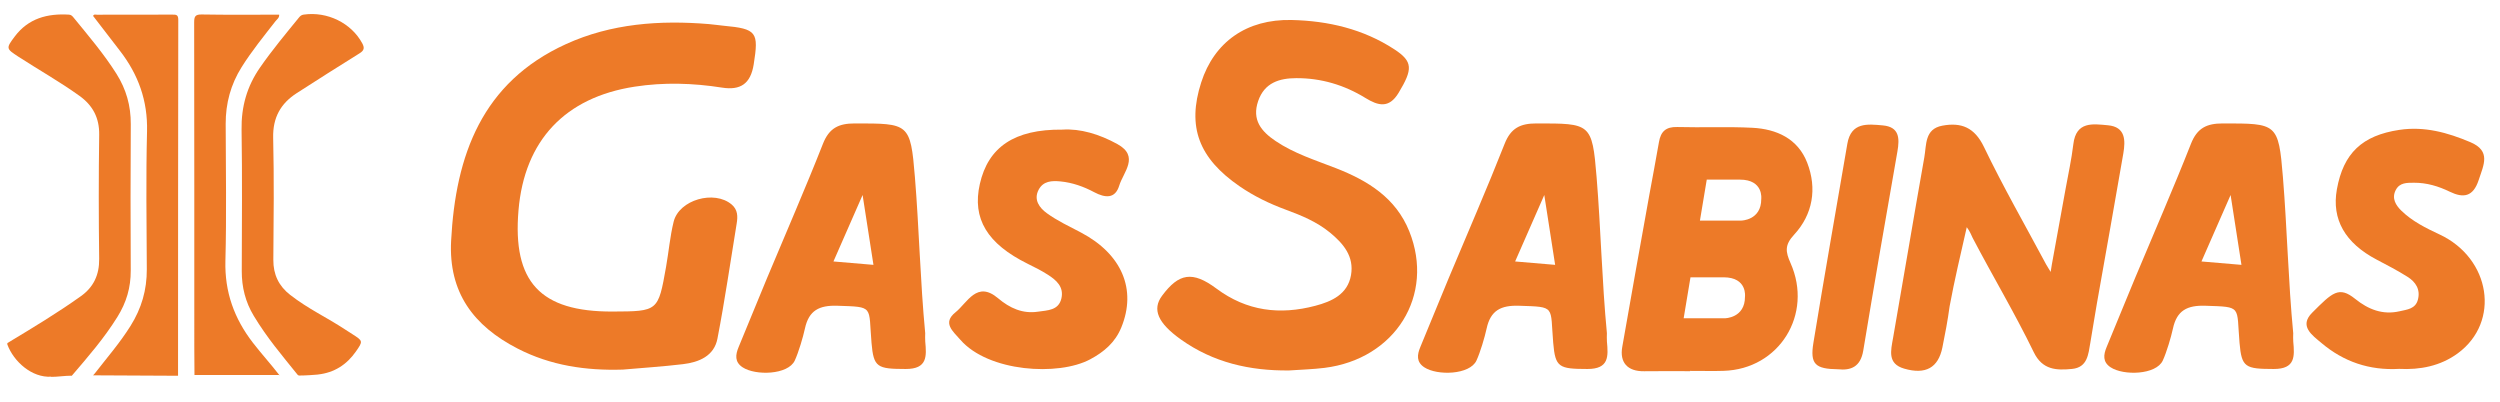
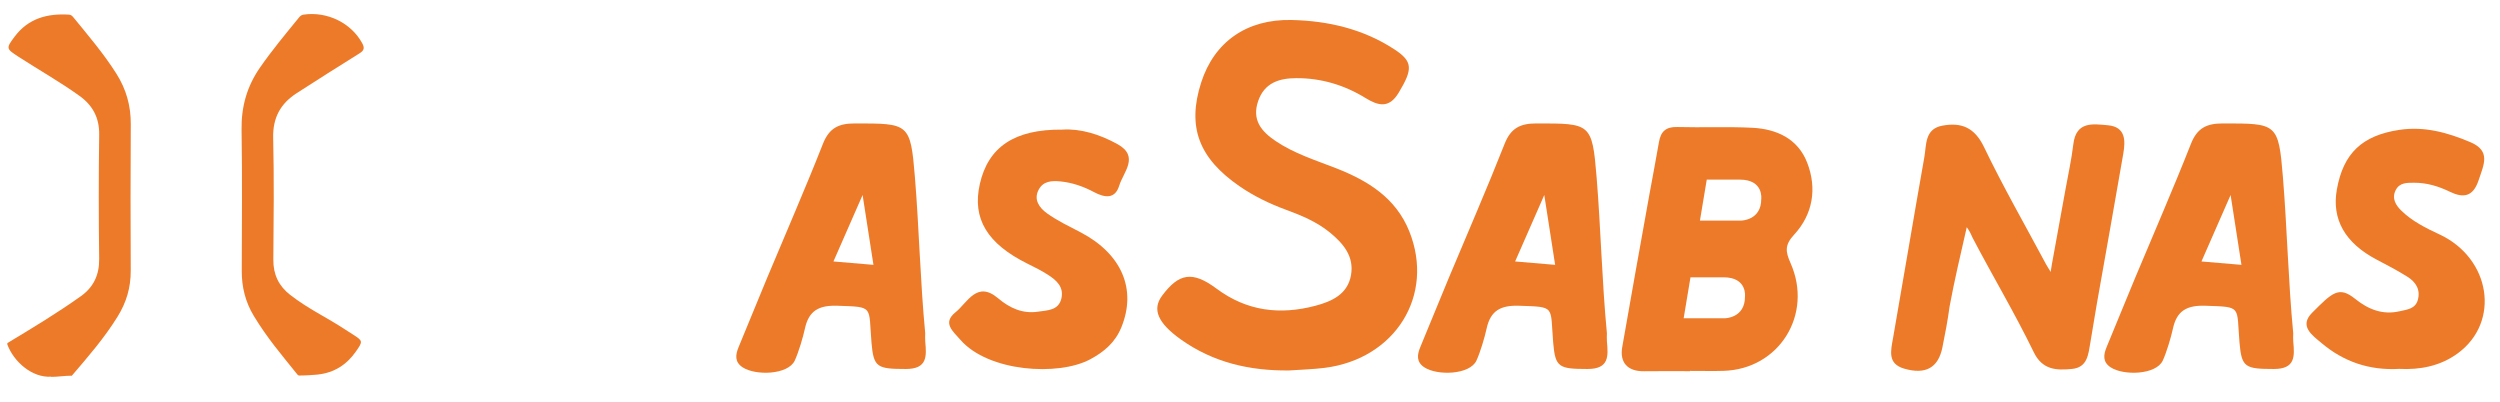
<svg xmlns="http://www.w3.org/2000/svg" version="1.1" x="0px" y="0px" width="793.333px" height="127.666px" viewBox="0 0 793.333 127.666" enable-background="new 0 0 793.333 127.666" xml:space="preserve">
  <g id="Layer_1">
</g>
  <g id="Layer_2">
    <g>
      <g>
-         <path fill-rule="evenodd" clip-rule="evenodd" fill="#ED7A28" d="M197.62,117.287c-11.665,0.355-22.853-1.26-33.378-6.68     c-13.965-7.189-21.946-17.788-21.086-34.209c1.418-27.148,9.813-50.254,36.437-62.396c14.357-6.549,29.786-7.656,45.399-6.357     c1.538,0.126,3.065,0.375,4.604,0.517c10.597,0.981,11.205,2.03,9.585,12.238c-0.981,6.188-4.195,8.327-10.053,7.401     c-9.223-1.45-18.447-1.73-27.713-0.303c-22.102,3.402-34.985,17.062-36.875,39.205c-1.939,22.746,6.893,32.254,29.868,32.159     c14.434-0.062,14.453-0.058,16.952-14.156c0.849-4.779,1.252-9.656,2.411-14.351c1.721-6.97,12.909-10.14,18.415-5.457     c1.957,1.662,1.959,3.79,1.587,6.04c-2,12.185-3.76,24.41-6.104,36.526c-1.065,5.513-5.849,7.484-10.92,8.092     C210.394,116.322,203.997,116.728,197.62,117.287z" />
        <path fill-rule="evenodd" clip-rule="evenodd" fill="#ED7A28" d="M409.068,117.557c-12.451,0.134-24.07-2.507-34.357-9.847     c-7.3-5.208-9.154-9.535-5.964-13.84c5.32-7.174,9.642-7.979,17.275-2.292c9.641,7.185,20.141,8.427,31.366,5.459     c5.226-1.379,10.267-3.631,11.333-9.744c1.03-5.926-2.429-10.006-6.695-13.504c-4.149-3.399-9.025-5.414-13.984-7.242     c-5.185-1.909-10.098-4.279-14.676-7.426c-12.97-8.917-16.72-18.888-12.19-32.954c4.139-12.845,14.421-20.151,28.709-19.82     c11.619,0.267,22.744,2.867,32.615,9.325c5.902,3.863,5.846,6.289,1.32,13.789c-3.049,5.056-6.515,4.095-10.536,1.622     c-6.724-4.138-14.088-6.319-21.962-6.284c-5.298,0.022-10.055,1.415-12.065,7.255c-2.059,5.992,0.987,9.633,5.544,12.704     c5.881,3.959,12.585,6.057,19.102,8.597c10.107,3.944,19.025,9.383,23.308,20.05c8.154,20.302-4.424,40.536-26.92,43.333     C416.574,117.199,412.812,117.294,409.068,117.557z" />
        <path fill-rule="evenodd" clip-rule="evenodd" fill="#ED7A28" d="M651.128,83.882c1.443-7.926,2.894-15.854,4.323-23.782     c0.862-4.776,1.917-9.535,2.489-14.344c0.867-7.343,6.229-6.433,10.977-6.004c5.626,0.509,5.586,4.839,4.88,8.964     c-2.724,15.872-5.588,31.726-8.382,47.587c-0.727,4.131-1.357,8.273-2.073,12.404c-0.641,3.691-0.88,7.893-5.828,8.367     c-4.876,0.467-9.361,0.393-12.126-5.296c-6.063-12.478-12.939-23.964-19.384-36.255c-0.395-0.754-0.83-2.075-1.883-3.434     c-1.992,8.809-3.908,16.794-5.446,25.134c-0.608,4.488-1.408,8.705-2.287,13.027c-1.309,6.436-5.302,8.718-12.142,6.723     c-5.346-1.561-4.227-5.682-3.514-9.73c3.358-19.115,6.529-38.262,9.928-57.369c0.692-3.894,0.065-8.942,5.687-9.994     c6.029-1.125,10.241,0.535,13.232,6.756c6.087,12.654,13.094,24.871,19.724,37.271l1.436,2.383L651.128,83.882z" />
        <path fill-rule="evenodd" clip-rule="evenodd" fill="#ED7A28" d="M337.117,41.135c5.678-0.386,11.775,1.45,17.459,4.584     c7.112,3.918,1.901,8.881,0.593,13.181c-1.285,4.227-4.432,3.954-7.962,2.081c-3.296-1.758-6.863-3.036-10.657-3.409     c-2.751-0.27-5.477-0.157-6.948,2.623c-1.72,3.24,0.339,5.812,2.571,7.441c3.345,2.438,7.187,4.216,10.877,6.163     c12.953,6.839,17.716,18.062,12.777,30.106c-1.939,4.73-5.405,7.724-9.879,10.119c-10.062,5.39-32.269,4.038-41.203-6.208     c-2.374-2.727-5.752-5.328-1.555-8.7c3.821-3.066,6.781-10.172,13.517-4.481c3.74,3.16,7.83,5.013,12.724,4.264     c2.927-0.446,6.524-0.335,7.397-4.254c0.812-3.642-1.635-5.754-4.308-7.467c-2.031-1.309-4.214-2.391-6.385-3.462     c-12.876-6.367-17.682-14.331-15.212-25.292C313.568,46.677,321.892,40.979,337.117,41.135z" />
        <path fill-rule="evenodd" clip-rule="evenodd" fill="#ED7A28" d="M761.328,117.058c-9.427,0.537-17.609-2.26-24.645-8.203     c-2.961-2.496-7.202-5.379-2.95-9.628c6.43-6.42,8.465-8.541,13.654-4.375c4.134,3.324,8.703,5.172,14.124,3.914     c2.355-0.553,4.979-0.721,5.763-3.641c0.875-3.273-0.704-5.659-3.286-7.283c-3.159-1.989-6.485-3.722-9.799-5.459     c-10.037-5.272-14.321-12.795-12.619-22.296c2.058-11.481,8.02-17.095,19.813-18.873c7.966-1.198,15.304,0.842,22.521,3.889     c6.662,2.814,4.241,7.212,2.655,12.054c-1.763,5.366-4.899,5.739-9.121,3.697c-3.646-1.768-7.363-2.888-11.423-2.865     c-2.239,0.015-4.523-0.071-5.762,2.312c-1.39,2.675,0.056,4.872,1.763,6.541c3.454,3.374,7.746,5.51,12.124,7.552     c16.27,7.603,19.377,27.743,5.82,37.71C774.42,116.18,767.939,117.398,761.328,117.058z" />
-         <path fill-rule="evenodd" clip-rule="evenodd" fill="#ED7A28" d="M583.264,117.183c-7.258-0.093-8.913-1.633-7.811-8.387     c3.438-21.083,7.166-42.122,10.771-63.178c1.185-6.909,6.413-6.261,11.256-5.825c5.263,0.474,5.363,4.092,4.634,8.263     c-3.687,21.046-7.356,42.1-10.836,63.178C590.416,116.455,587.321,117.607,583.264,117.183z" />
        <path fill-rule="evenodd" clip-rule="evenodd" fill="#ED7A28" d="M293.61,108.375c-0.082-0.875-0.01-1.763-0.01-2.646     c-1.579-16.492-1.923-33.066-3.271-49.551c-1.403-17.175-1.92-17.006-19.125-17.006c-5.03-0.002-8.079,1.44-10.054,6.456     c-5.626,14.293-11.792,28.374-17.711,42.548c-3.047,7.303-5.999,14.643-9.044,21.946c-1.03,2.469-1.305,4.738,1.25,6.431     c4.1,2.714,14.452,2.421,16.566-2.144c1.204-2.6,2.624-7.396,3.221-10.154c1.245-5.744,4.523-7.424,10.333-7.228     c11.717,0.394,9.796-0.002,10.798,11.774c0.666,7.799,1.798,8.275,10.847,8.293C294.325,117.108,294.042,113.056,293.61,108.375z      M264.48,82.97l9.252-21.089l3.443,22.166L264.48,82.97z" />
        <path fill-rule="evenodd" clip-rule="evenodd" fill="#ED7A28" d="M509.932,108.375c-0.082-0.875-0.01-1.763-0.01-2.646     c-1.579-16.492-1.923-33.066-3.271-49.551c-1.403-17.175-1.92-17.006-19.125-17.006c-5.03-0.002-8.078,1.44-10.054,6.456     c-5.625,14.293-11.791,28.374-17.711,42.548c-3.047,7.303-5.999,14.643-9.044,21.946c-1.03,2.469-1.305,4.738,1.251,6.431     c4.1,2.714,14.452,2.421,16.566-2.144c1.204-2.6,2.624-7.396,3.222-10.154c1.244-5.744,4.522-7.424,10.333-7.228     c11.717,0.394,9.797-0.002,10.798,11.774c0.666,7.799,1.798,8.275,10.847,8.293C510.647,117.108,510.363,113.056,509.932,108.375     z M480.801,82.97l9.252-21.089l3.443,22.166L480.801,82.97z" />
        <path fill-rule="evenodd" clip-rule="evenodd" fill="#ED7A28" d="M727.726,108.375c-0.083-0.875-0.01-1.763-0.01-2.646     c-1.579-16.492-1.925-33.066-3.273-49.551c-1.402-17.175-1.919-17.006-19.125-17.006c-5.028-0.002-8.079,1.44-10.054,6.456     c-5.626,14.293-11.791,28.374-17.71,42.548c-3.049,7.303-6.001,14.643-9.045,21.946c-1.031,2.469-1.304,4.738,1.251,6.431     c4.1,2.714,14.451,2.421,16.564-2.144c1.205-2.6,2.625-7.396,3.223-10.154c1.246-5.744,4.524-7.424,10.334-7.228     c11.716,0.394,9.794-0.002,10.798,11.774c0.666,7.799,1.796,8.275,10.846,8.293C728.44,117.108,728.155,113.056,727.726,108.375z      M698.595,82.97l9.25-21.089l3.444,22.166L698.595,82.97z" />
        <path fill-rule="evenodd" clip-rule="evenodd" fill="#ED7A28" d="M569.331,74.469c5.932-6.402,7.346-14.646,4.139-22.872     c-2.967-7.608-9.688-10.654-17.392-11.05c-7.927-0.406-15.893-0.018-23.835-0.24c-3.589-0.098-5.23,1.415-5.799,4.776     c-0.953,5.644-2.072,11.26-3.08,16.898c-2.877,16.048-5.78,32.099-8.575,48.162c-0.834,4.799,1.585,7.744,6.957,7.663     c4.635-0.07,9.588-0.018,14.588-0.018c0-0.027,0-0.058,0-0.09c6,0,6.828,0.088,10.581-0.016     c17.73-0.497,28.504-17.957,21.288-34.187C566.6,79.888,566.276,77.762,569.331,74.469z M553.74,94.149     c0.025,6.808-6.375,6.85-6.375,6.85H534.28l2.166-13h10.516C554.547,88,553.74,94.149,553.74,94.149z M558.904,63.149     c0.025,6.809-6.375,6.851-6.375,6.851h-13.085l2.166-13h10.516C559.711,57,558.904,63.149,558.904,63.149z" />
      </g>
      <g>
        <path fill-rule="evenodd" clip-rule="evenodd" fill="#ED7A28" d="M41.488,85.827c-0.069-15.472-0.093-30.942,0.012-46.414     c0.039-5.848-1.454-11.109-4.573-16.041C32.917,17.038,28.074,11.36,23.351,5.58c-0.378-0.461-0.739-0.891-1.451-0.933     C15.05,4.23,9.016,5.806,4.669,11.592c-2.807,3.736-2.751,3.854,1.164,6.395c6.448,4.184,13.165,7.954,19.411,12.448     c4.184,3.011,6.311,6.954,6.234,12.321c-0.189,13.13-0.173,26.265-0.006,39.394c0.065,5.087-1.804,8.983-5.786,11.826     c-7.534,5.374-15.352,10.077-23.352,14.894c0,0.153,0,0.303,0,0.454c2,5.397,7.771,10.609,13.937,10.211     c0.012,0.061-0.066,0.061-0.041,0.061c2.115,0,4.302-0.373,6.416-0.373c0.043,0,0.207,0.063,0.207-0.065     c5.196-6.075,10.161-11.771,14.402-18.583C40.122,95.966,41.512,91.27,41.488,85.827z" />
        <path fill-rule="evenodd" clip-rule="evenodd" fill="#ED7A28" d="M111.778,106.009c-0.699-0.447-1.402-0.886-2.094-1.344     c-6.165-4.066-11.725-6.533-17.58-11.068c-3.615-2.799-5.405-6.457-5.366-11.156c0.109-12.906,0.25-25.82-0.053-38.722     c-0.149-6.386,2.367-10.882,7.514-14.188c6.597-4.239,13.206-8.458,19.868-12.591c1.475-0.916,1.697-1.705,0.871-3.227     c-3.475-6.409-11.075-10.153-18.583-9.077c-0.686,0.097-1.082,0.436-1.468,0.908c-4.239,5.201-8.532,10.352-12.37,15.876     c-4.154,5.978-5.978,12.443-5.861,19.755c0.239,14.942,0.093,29.892,0.061,44.838c-0.012,5.11,1.162,9.823,3.799,14.196     c4.27,7.068,8.819,12.367,13.819,18.587v-0.013c0,0.135,0.483,0.387,0.505,0.387c2.113,0,4.987-0.21,5.901-0.303     c0.054,0,0.025,0,0.216-0.031c5.119-0.576,9.071-3.121,11.978-7.289C115.246,108.233,115.216,108.208,111.778,106.009z" />
-         <path fill-rule="evenodd" clip-rule="evenodd" fill="#ED7A28" d="M80.25,108.757c-5.911-7.652-8.984-16.096-8.722-25.98     c0.383-14.482,0.12-28.979,0.088-43.472c-0.014-6.498,1.59-12.488,5.065-18.016c3.221-5.125,7.032-9.798,10.735-14.559     c0.46-0.592,1.267-1.058,1.169-2.076c-8.239,0-16.391,0.085-24.539-0.06c-2.096-0.035-2.435,0.621-2.431,2.531     c0.057,34.416,0.041,68.834,0.044,103.251c0.001,3.094,0.036,5.588,0.055,8.681c-0.042,0.182-0.011-0.058,0.01-0.058     c9.063,0,17.987,0,27.049,0c-0.033,0-0.065,0.25-0.099,0.073C85.866,115.436,83.059,112.396,80.25,108.757z" />
-         <path fill-rule="evenodd" clip-rule="evenodd" fill="#ED7A28" d="M56.496,119.24c-0.042,0,0.021,0.12-0.022-0.061     c0.01-0.075,0.025,0.089,0.025,0.016C56.511,81.513,56.51,43.95,56.573,6.274c0.002-1.7-0.747-1.642-2.031-1.635     C46.613,4.672,38.685,4.65,30.755,4.667c-0.396,0-0.916-0.249-1.218,0.385c2.832,3.679,5.67,7.384,8.526,11.074     c5.828,7.531,8.841,15.848,8.596,25.572c-0.366,14.565-0.145,29.147-0.073,43.721c0.033,6.604-1.669,12.428-5.176,18.022     c-3.377,5.389-7.452,10.06-11.323,15.058c-0.001,0-0.549,0.602-0.55,0.602L56.496,119.24z" />
      </g>
    </g>
  </g>
</svg>